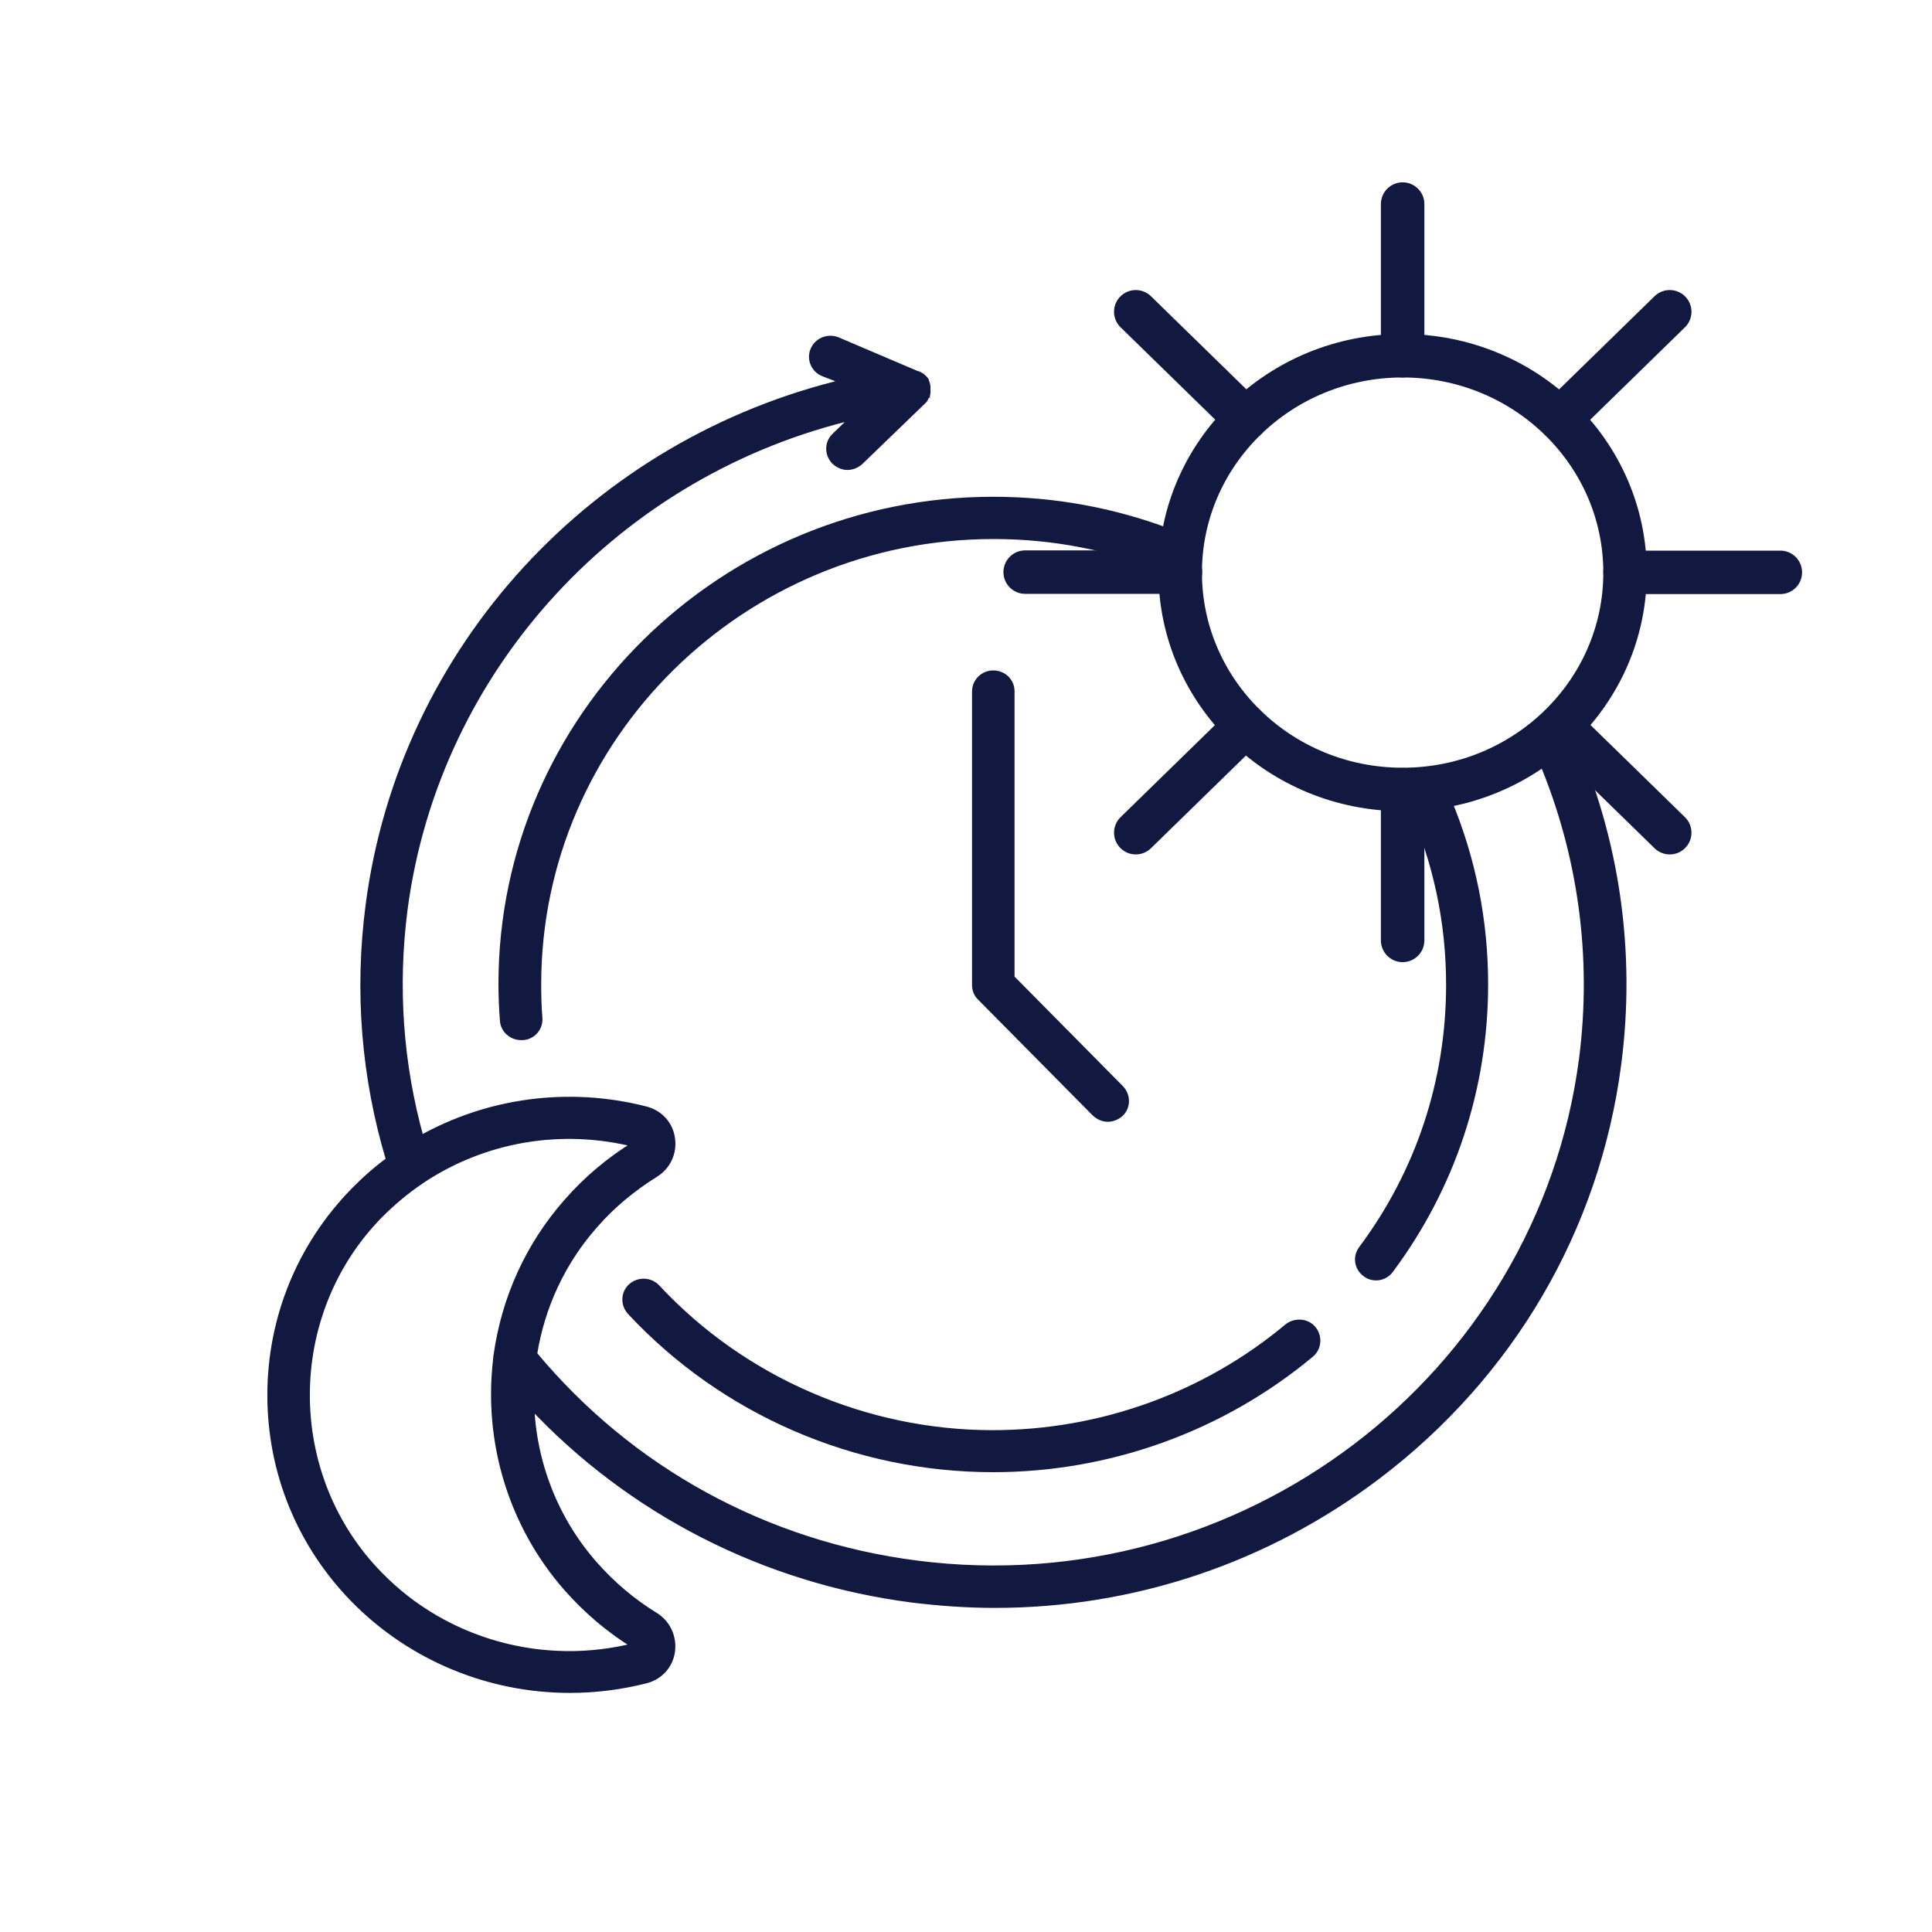
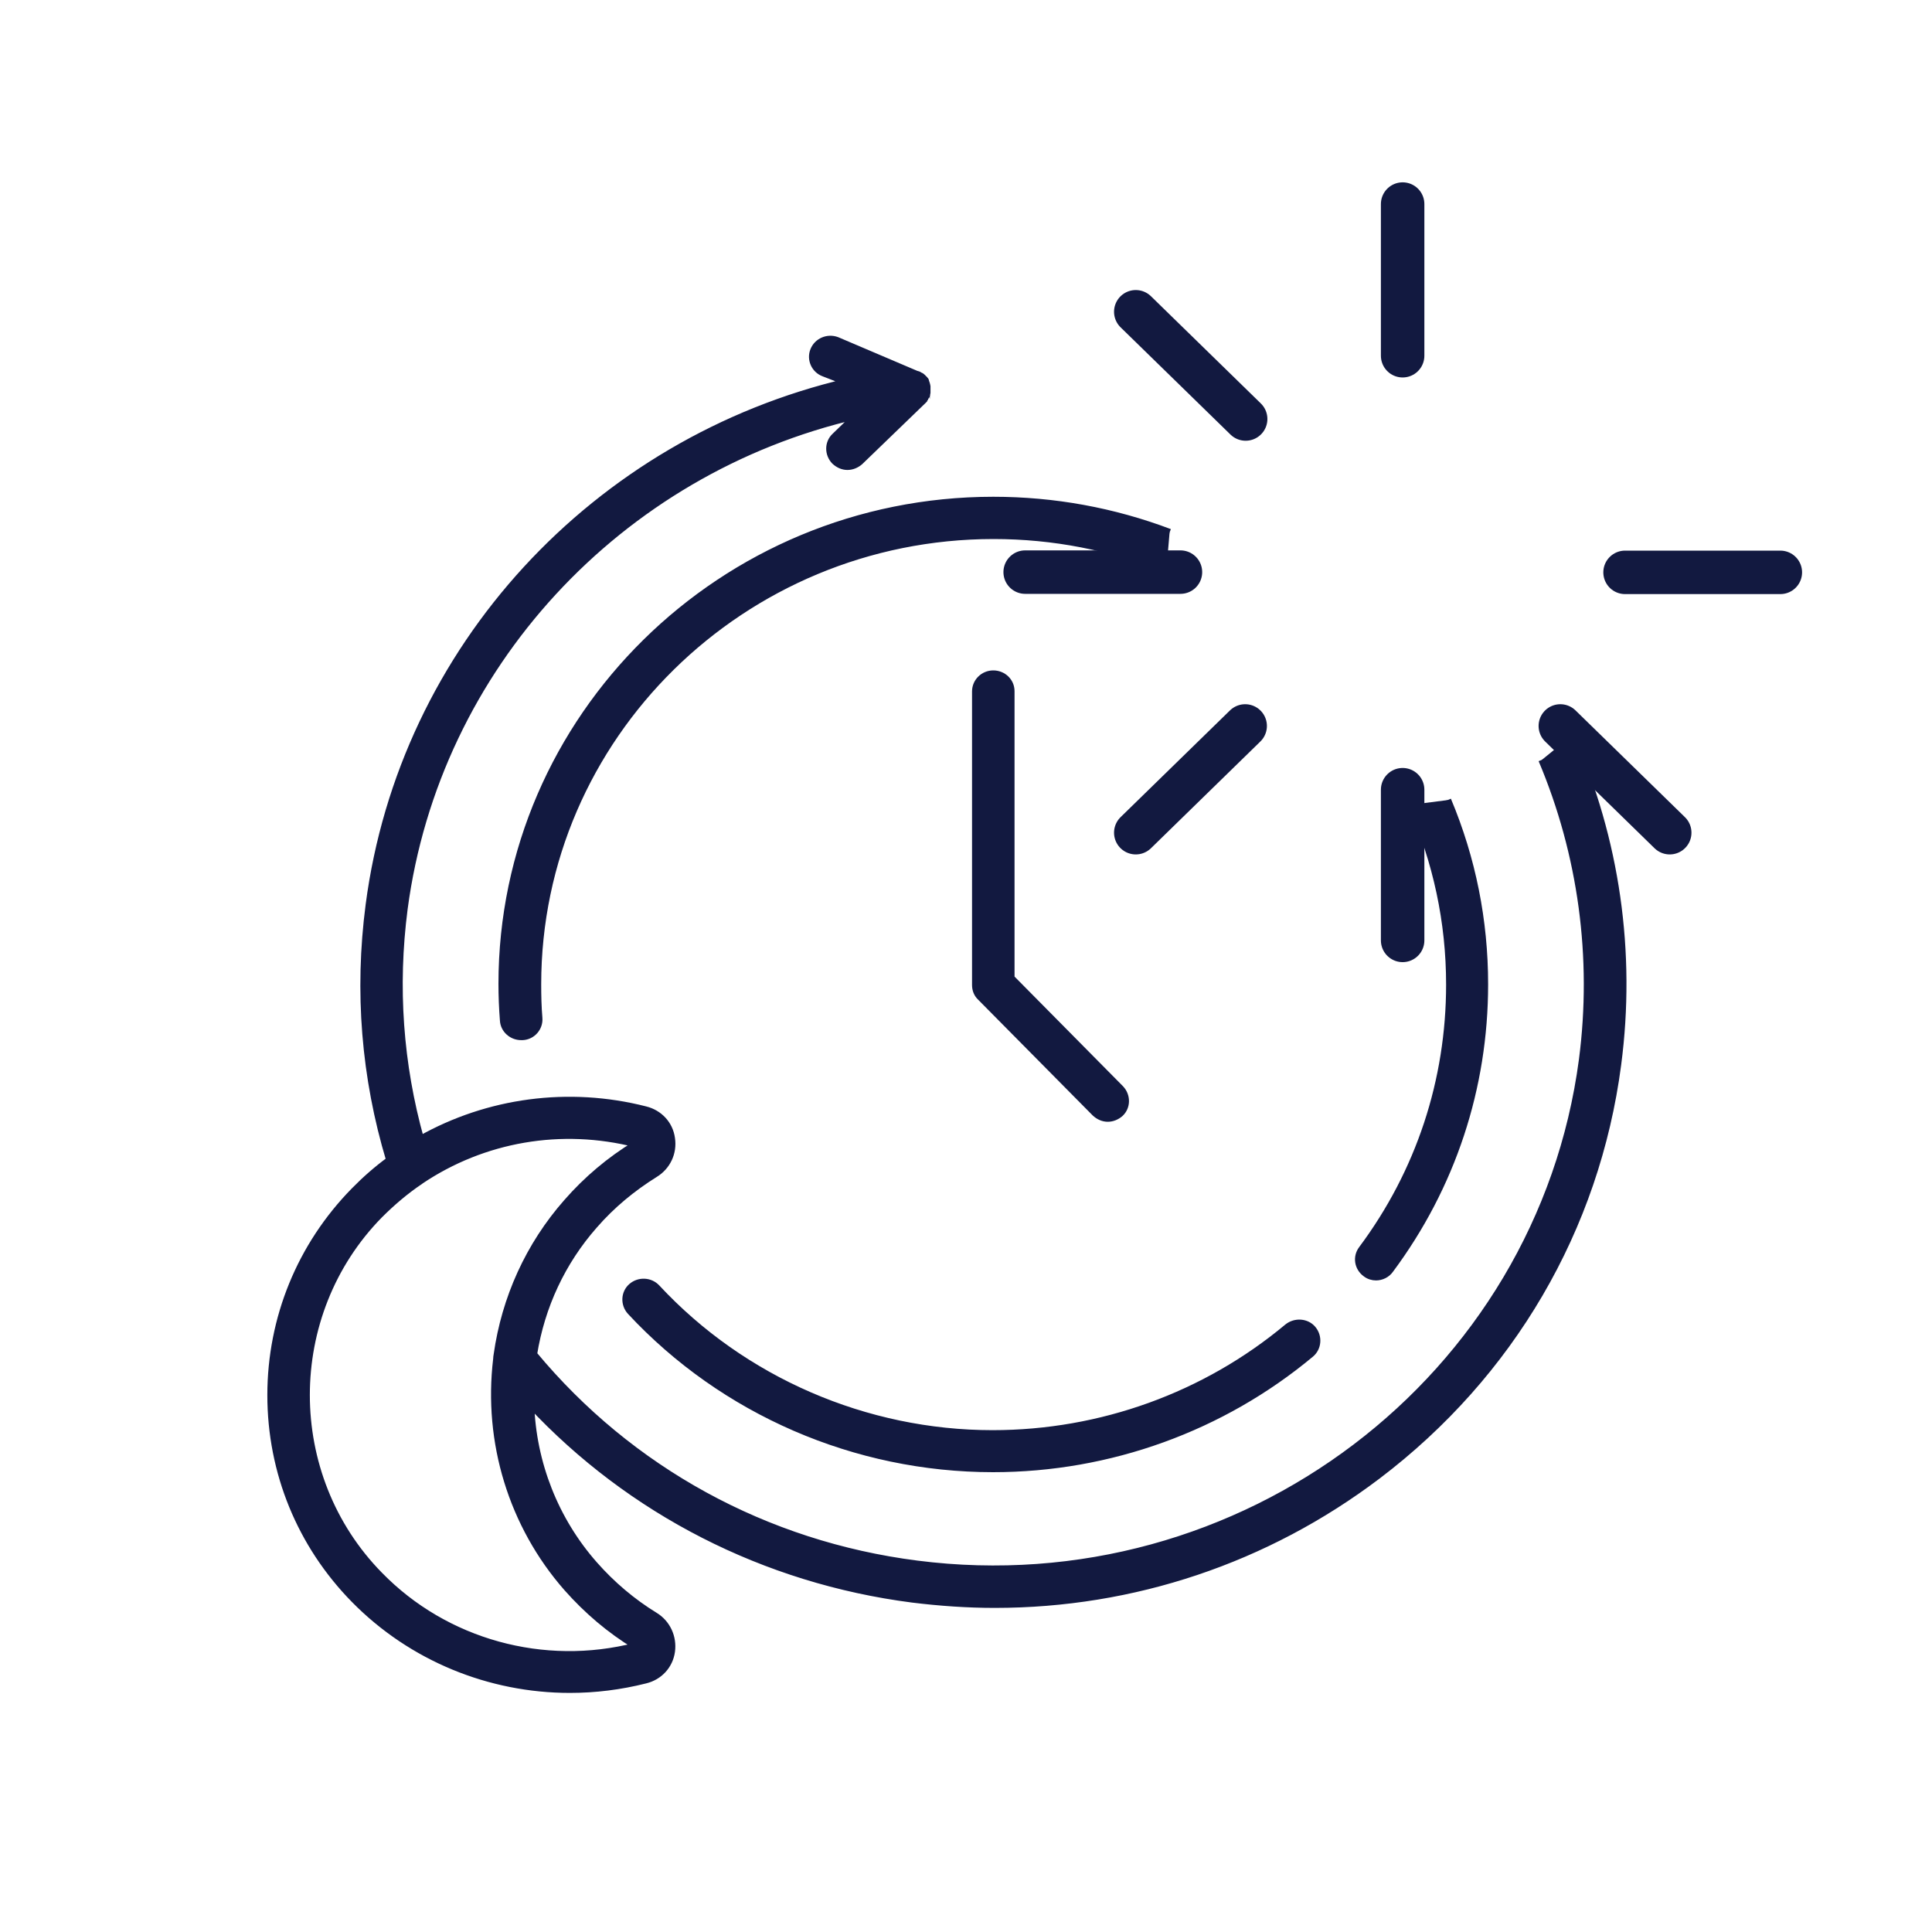
<svg xmlns="http://www.w3.org/2000/svg" version="1.1" id="Livello_1" x="0px" y="0px" viewBox="0 0 800 800" style="enable-background:new 0 0 800 800;" xml:space="preserve">
  <style type="text/css">
	.st0{fill:#121940;stroke:#121940;stroke-width:3;stroke-miterlimit:10;}
	.st1{fill:none;stroke:#121940;stroke-width:18;stroke-linecap:round;stroke-linejoin:round;stroke-miterlimit:10;}
</style>
  <g>
    <path class="st0" d="M271.9,533.3c-2.7-2.9-7.3-3.1-10.3-0.5s-3.2,7.2-0.5,10.2c38.5,41.4,93.1,65.1,150.1,65.1   c48.2,0,94.8-16.9,131.5-47.5c3-2.5,3.4-7.1,0.8-10.2c-2.5-3-7.2-3.3-10.3-0.8c-34,28.4-77.3,44.1-122.2,44.1   C358.5,593.7,307.6,571.7,271.9,533.3L271.9,533.3z" />
    <path class="st0" d="M638.5,314.6c16.5,39.1,22.3,81.9,16.8,124.2c-17.5,132.4-141.1,226.1-275.6,208.9   c-62.7-8-118.9-38.8-158.8-86.9c3.2-20,11.8-38.4,25.1-53.5c7.3-8.4,15.8-15.4,25.1-21.2c5.1-3.1,7.8-8.8,6.9-14.7   c-0.8-5.9-5.1-10.4-10.8-11.8c-31.7-8.1-65.1-3.6-93.1,12.2c-8.7-31.1-11-63.1-6.8-95.5C180.6,276,256.2,194.8,354.8,172l-9,8.7   c-2.9,2.7-2.9,7.3-0.1,10.2c1.5,1.4,3.3,2.2,5.2,2.2c1.8,0,3.6-0.7,5.1-2l26-25.1l0.4-0.4c0-0.1,0.1-0.1,0.1-0.2   c0.1-0.1,0.2-0.2,0.2-0.4l0.1-0.1c0-0.1,0.1-0.1,0.1-0.2l0.1-0.1l0.4-0.7c0,0,0-0.1,0.1-0.1c0-0.1,0.1-0.4,0.1-0.5s0-0.1,0.1-0.2   c0-0.1,0.1-0.2,0.1-0.4v-0.1v-0.1v-0.4v-0.4v-0.2v-0.1v-0.1v-0.2v-0.2v-0.5v-0.2v-0.1v-0.2c0-0.1-0.1-0.2-0.1-0.4s-0.1-0.2-0.1-0.4   c0-0.1-0.1-0.2-0.1-0.2v-0.1c0-0.1,0-0.1-0.1-0.2c0-0.1-0.1-0.2-0.1-0.4s-0.1-0.2-0.1-0.4s-0.1-0.1-0.1-0.2c0,0,0-0.1-0.1-0.1   c0-0.1-0.1-0.1-0.1-0.2l-1-1c-0.2-0.2-0.5-0.5-0.9-0.6c-0.4-0.2-0.7-0.5-1.2-0.6h-0.1h-0.1L346.5,141c-3.8-1.4-8,0.4-9.5,4.1   s0.4,7.9,4.1,9.3l9.8,3.8c-104.2,24.4-184.1,110.2-198,216.5c-4.7,35.9-1.8,71.4,8.5,105.7c-5.2,3.8-10.1,8.1-14.6,12.7   c-22.3,22.7-34.6,52.8-34.6,84.6c0,31.9,12.3,61.9,34.6,84.6c23.7,24.1,56,37.2,89.2,37.2c10.4,0,20.9-1.3,31.2-3.9   c5.8-1.4,10-6,10.8-11.8s-1.8-11.6-6.9-14.7c-9.3-5.7-17.8-12.9-25.1-21.2c-16.3-18.5-25.5-42.1-26.3-66.5   c41.4,44.3,96.9,72.8,158.1,80.7c11.4,1.4,22.8,2.2,34.1,2.2c57.2,0,112.4-18.4,158.5-53.3c55.1-41.8,90.5-102.2,99.4-170.2   c6.1-46.4-0.6-93.2-19.5-135.8 M584.5,333.2c10.4,23.5,15.8,48.5,15.8,74.5c0,39.8-12.5,77.7-36.3,109.6c-2.4,3.2-1.7,7.6,1.6,10   c1.3,1,2.8,1.4,4.2,1.4c2.2,0,4.5-1.1,5.8-3c25.6-34.4,39.1-75.3,39.1-118.1c0-26.4-5.1-52-15.3-76.3 M484.3,220.5   c-23.3-8.8-47.8-13.3-73-13.3c-112.2,0-203.4,89.9-203.4,200.2c0,5,0.2,10,0.6,15.1c0.2,3.8,3.5,6.7,7.3,6.7h0.6   c4-0.2,7-3.7,6.7-7.6c-0.4-4.7-0.5-9.3-0.5-14c0-102.6,84.8-185.9,188.8-185.9c24.8,0,48.9,4.7,71.6,13.9 M234.8,657.4   c8.3,9.4,17.8,17.5,28.5,24l0.1,0.1c0,0.1,0,0.2-0.1,0.2c-38.1,9.8-78.9-1.4-106.2-29.4c-40.4-41.1-40.4-108.2,0-149.3   c5.1-5.1,10.7-9.9,16.8-14l0.1-0.1c26.1-17.6,58.5-23.2,89.4-15.3c0,0,0.1,0.1,0,0.2c0,0,0,0.1-0.1,0.1   c-10.7,6.5-20.3,14.6-28.5,24c-15.7,17.8-25.6,39.7-28.9,63.1c-0.1,0.6-0.2,1.2-0.2,1.8C201.6,597.1,212.1,631.5,234.8,657.4   L234.8,657.4z" />
    <path class="st0" d="M411.3,279.1c-4,0-7.3,3.2-7.3,7.2v121.6c0,1.9,0.7,3.7,2.1,5l47.4,47.9c1.5,1.4,3.3,2.2,5.2,2.2   c1.8,0,3.6-0.7,5.1-2c2.9-2.7,2.9-7.3,0.1-10.2L418.6,405V286.2C418.6,282.2,415.3,279.1,411.3,279.1L411.3,279.1z" />
  </g>
  <g>
-     <ellipse class="st1" cx="580.8" cy="237.1" rx="92.1" ry="89.8" />
    <line class="st1" x1="580.8" y1="327" x2="580.8" y2="389.4" />
    <line class="st1" x1="580.8" y1="84.5" x2="580.8" y2="147.3" />
    <line class="st1" x1="646.1" y1="300.6" x2="691.4" y2="344.8" />
    <line class="st1" x1="470.3" y1="129.1" x2="515.8" y2="173.5" />
    <line class="st1" x1="488.8" y1="236.9" x2="424.5" y2="236.9" />
    <line class="st1" x1="737.2" y1="237" x2="672.9" y2="237" />
-     <line class="st1" x1="645.9" y1="173.5" x2="691.4" y2="129.1" />
    <line class="st1" x1="470.3" y1="344.8" x2="515.6" y2="300.6" />
  </g>
</svg>